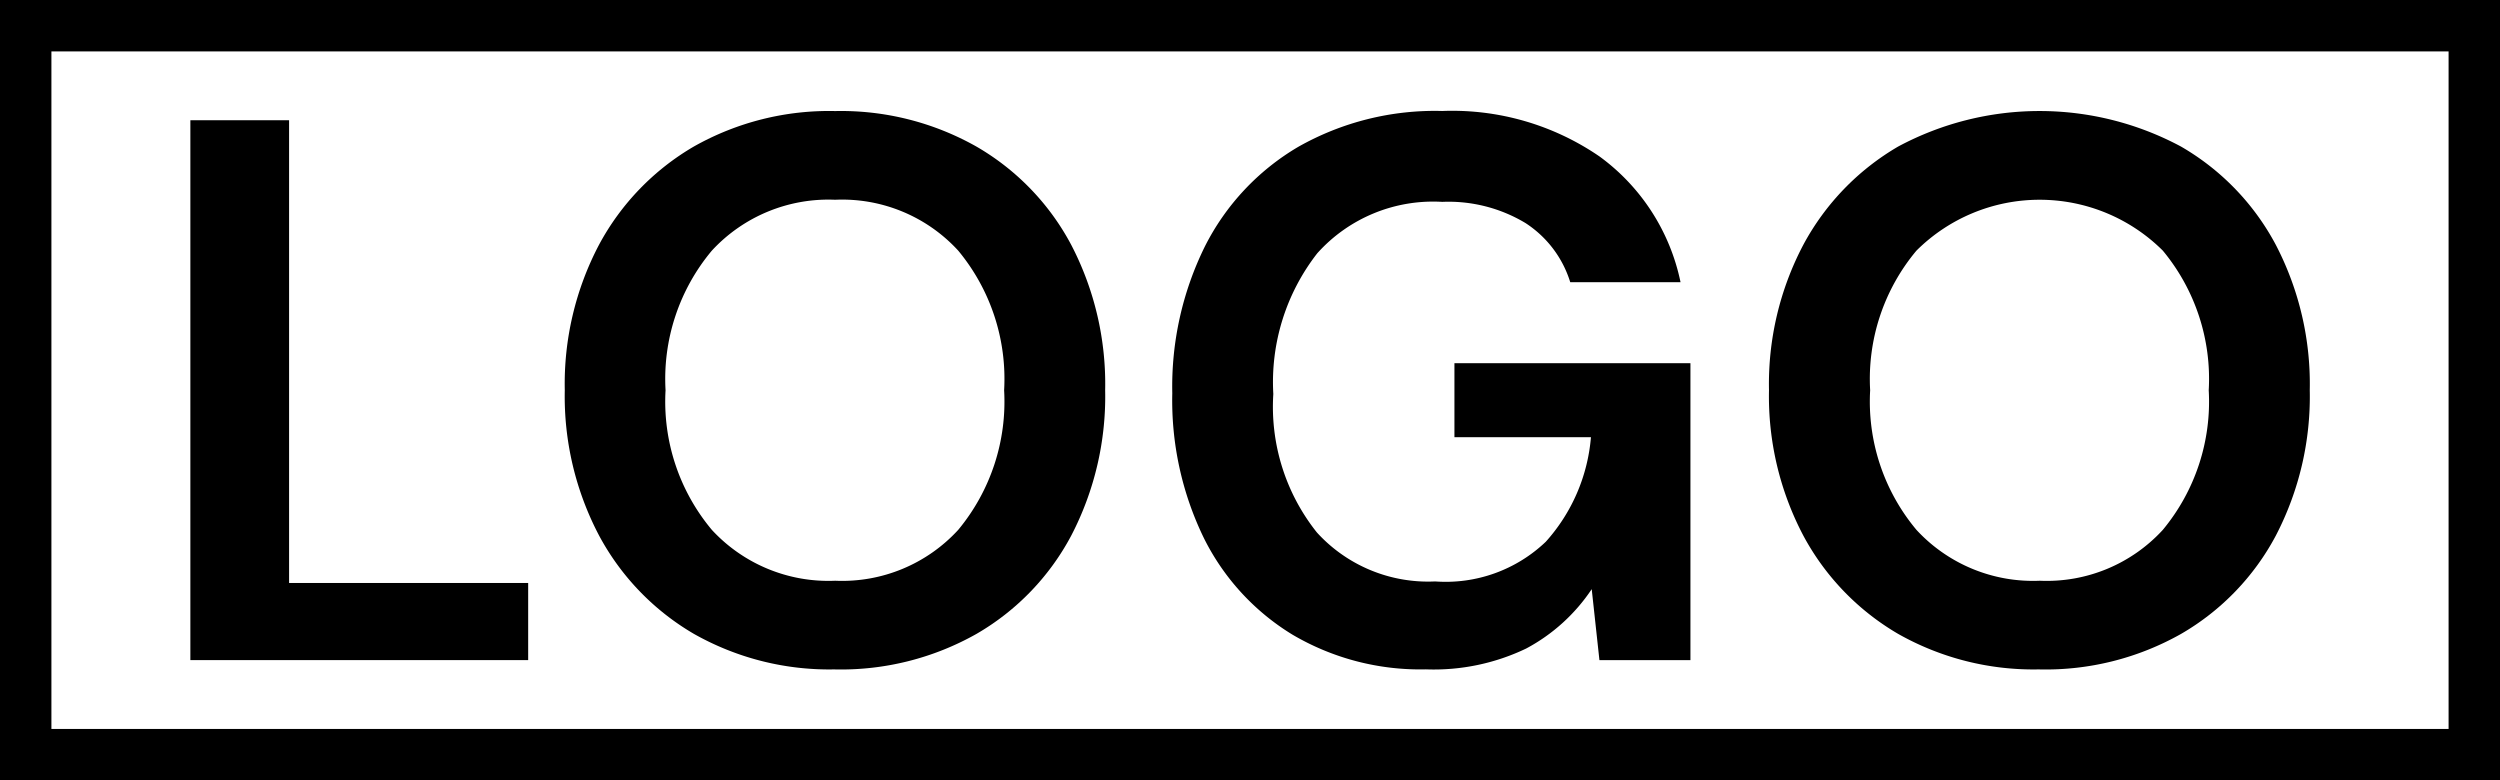
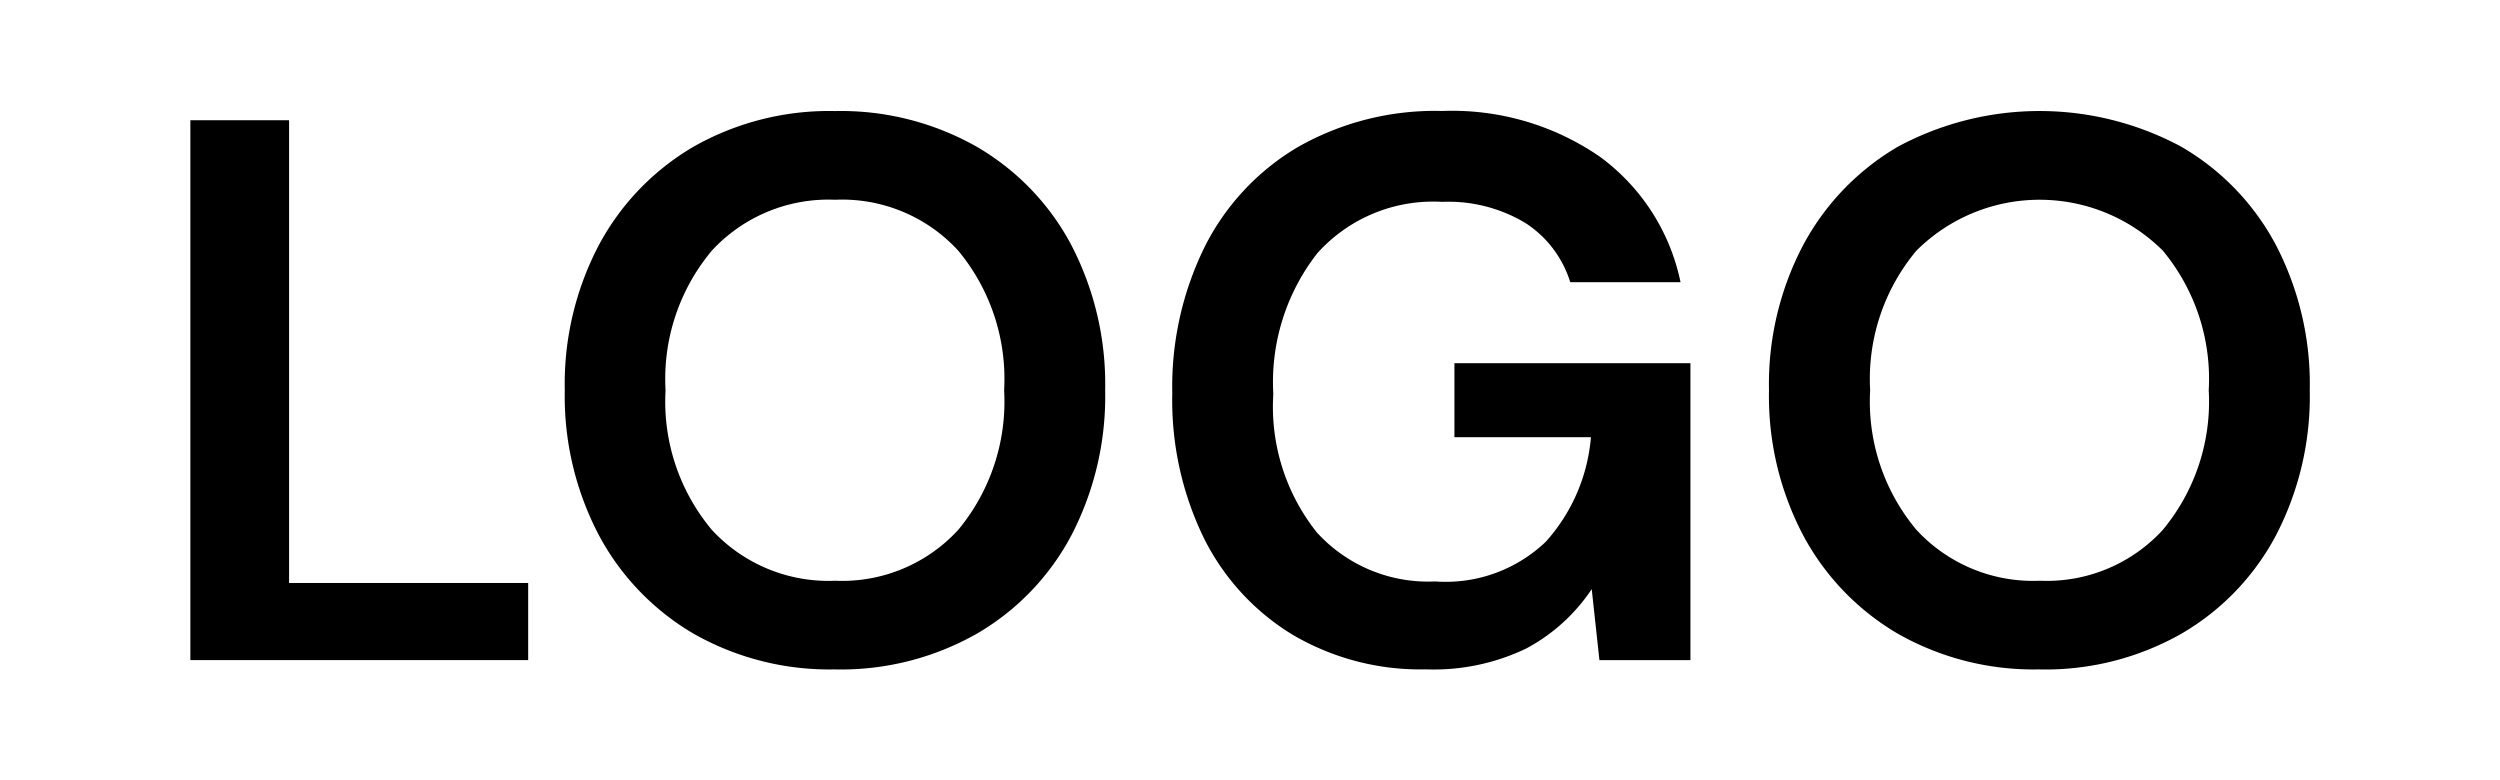
<svg xmlns="http://www.w3.org/2000/svg" width="97.246" height="30.355" viewBox="0 0 97.246 30.355">
-   <path data-name="Pfad 1" d="M2,2H95.246V28.355H2ZM0,30.355H97.246V0H0Z" transform="translate(0 0)" />
  <path data-name="Pfad 2" d="M7.405,25.677v-21h3.84v18h9.3v3Z" transform="translate(0 0)" />
  <path data-name="Pfad 3" d="M32.494,26.038a10.69,10.69,0,0,1-5.5-1.38,9.769,9.769,0,0,1-3.69-3.825,11.613,11.613,0,0,1-1.335-5.655A11.613,11.613,0,0,1,23.3,9.523,9.769,9.769,0,0,1,26.989,5.7a10.69,10.69,0,0,1,5.5-1.38,10.711,10.711,0,0,1,5.49,1.38,9.633,9.633,0,0,1,3.69,3.825,11.72,11.72,0,0,1,1.32,5.655,11.72,11.72,0,0,1-1.32,5.655,9.633,9.633,0,0,1-3.69,3.825,10.711,10.711,0,0,1-5.49,1.38m0-3.45a6.125,6.125,0,0,0,4.785-1.98,7.812,7.812,0,0,0,1.785-5.43,7.812,7.812,0,0,0-1.785-5.43,6.125,6.125,0,0,0-4.785-1.98,6.172,6.172,0,0,0-4.8,1.98,7.771,7.771,0,0,0-1.8,5.43,7.771,7.771,0,0,0,1.8,5.43,6.172,6.172,0,0,0,4.8,1.98" transform="translate(0 0)" />
  <path data-name="Pfad 4" d="M55.465,26.037a9.791,9.791,0,0,1-5.19-1.35,9.176,9.176,0,0,1-3.45-3.765A12.235,12.235,0,0,1,45.6,15.3,12.307,12.307,0,0,1,46.87,9.582a9.4,9.4,0,0,1,3.63-3.87,10.778,10.778,0,0,1,5.6-1.395,10.124,10.124,0,0,1,6.12,1.77,8.07,8.07,0,0,1,3.15,4.89h-4.29a4.227,4.227,0,0,0-1.74-2.3,5.812,5.812,0,0,0-3.24-.825,6.052,6.052,0,0,0-4.86,2,8.142,8.142,0,0,0-1.71,5.475,7.832,7.832,0,0,0,1.695,5.385,5.849,5.849,0,0,0,4.6,1.905,5.638,5.638,0,0,0,4.305-1.545,6.94,6.94,0,0,0,1.755-4.065h-5.31v-2.88h9.18v11.55h-3.54l-.3-2.76a7.039,7.039,0,0,1-2.55,2.31,8.3,8.3,0,0,1-3.9.81" transform="translate(0 0)" />
  <path data-name="Pfad 5" d="M79.341,26.038a10.69,10.69,0,0,1-5.505-1.38,9.769,9.769,0,0,1-3.69-3.825,11.613,11.613,0,0,1-1.335-5.655,11.613,11.613,0,0,1,1.335-5.655A9.769,9.769,0,0,1,73.836,5.7a11.64,11.64,0,0,1,11,0,9.633,9.633,0,0,1,3.69,3.825,11.72,11.72,0,0,1,1.32,5.655,11.72,11.72,0,0,1-1.32,5.655,9.633,9.633,0,0,1-3.69,3.825,10.711,10.711,0,0,1-5.49,1.38m0-3.45a6.125,6.125,0,0,0,4.785-1.98,7.812,7.812,0,0,0,1.785-5.43,7.812,7.812,0,0,0-1.785-5.43,6.79,6.79,0,0,0-9.585,0,7.771,7.771,0,0,0-1.8,5.43,7.771,7.771,0,0,0,1.8,5.43,6.172,6.172,0,0,0,4.8,1.98" transform="translate(0 0)" />
  <rect data-name="Rechteck 1" width="97.246" height="30.355" fill="none" />
</svg>